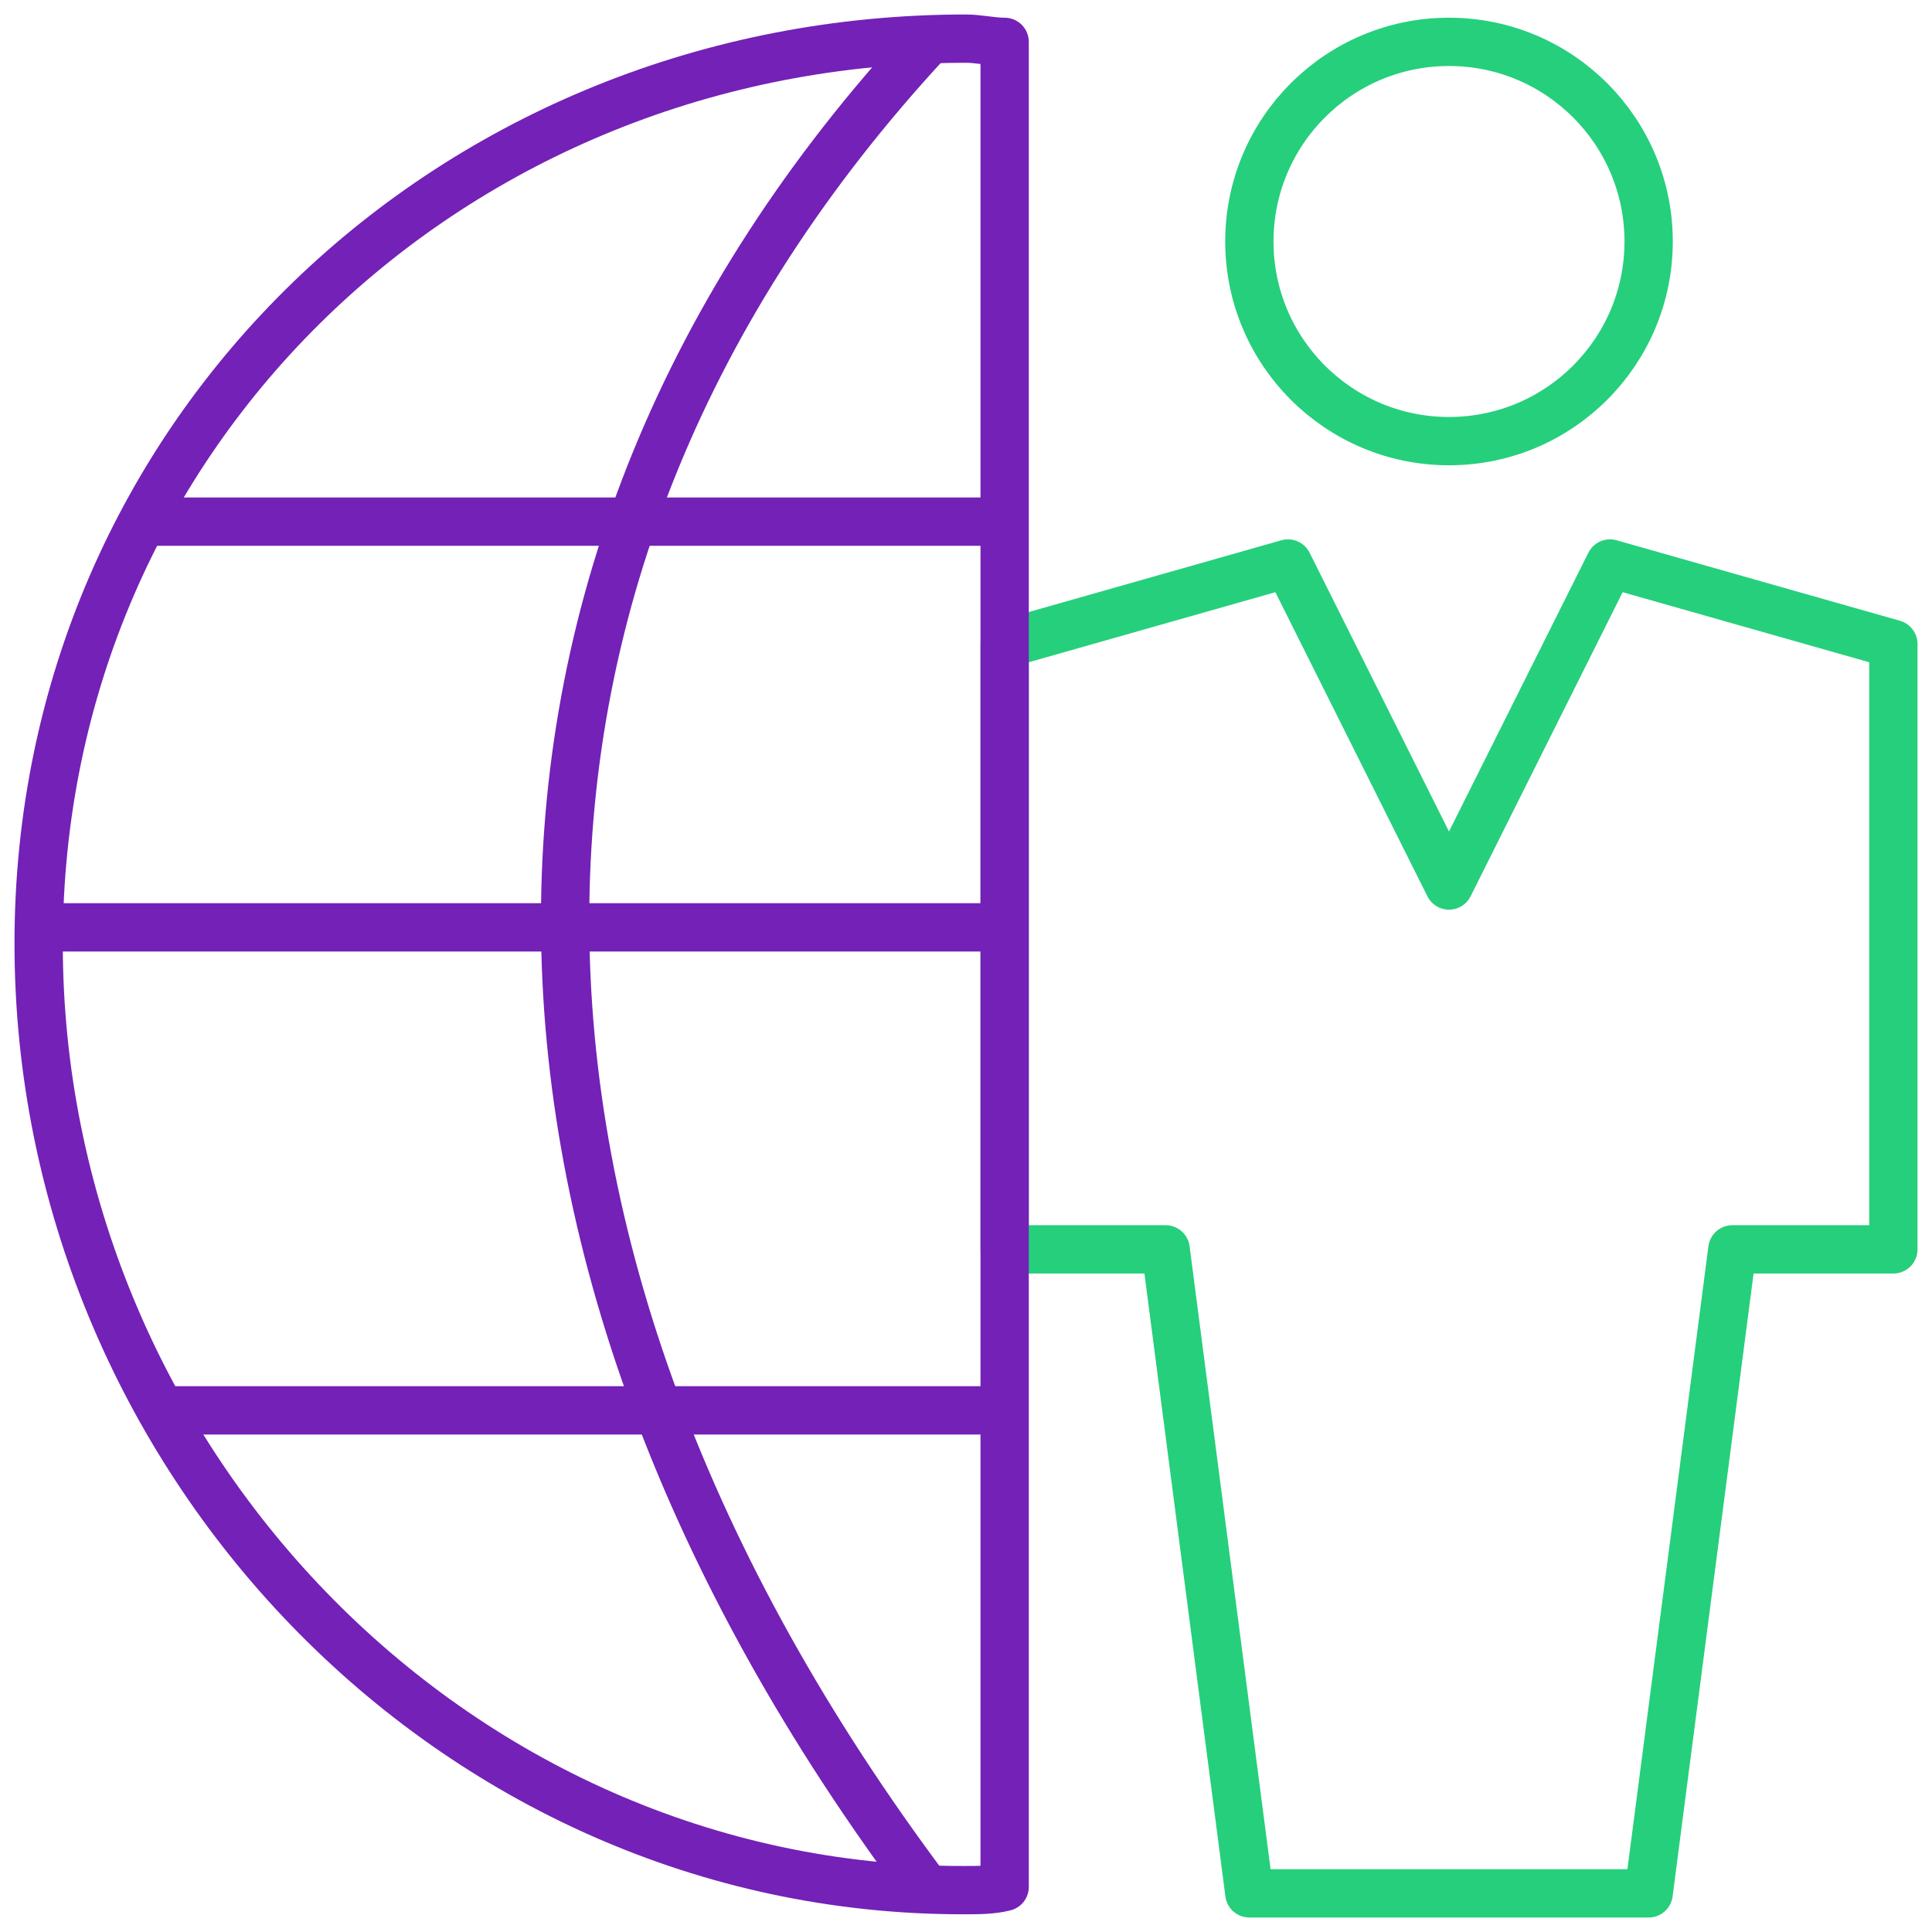
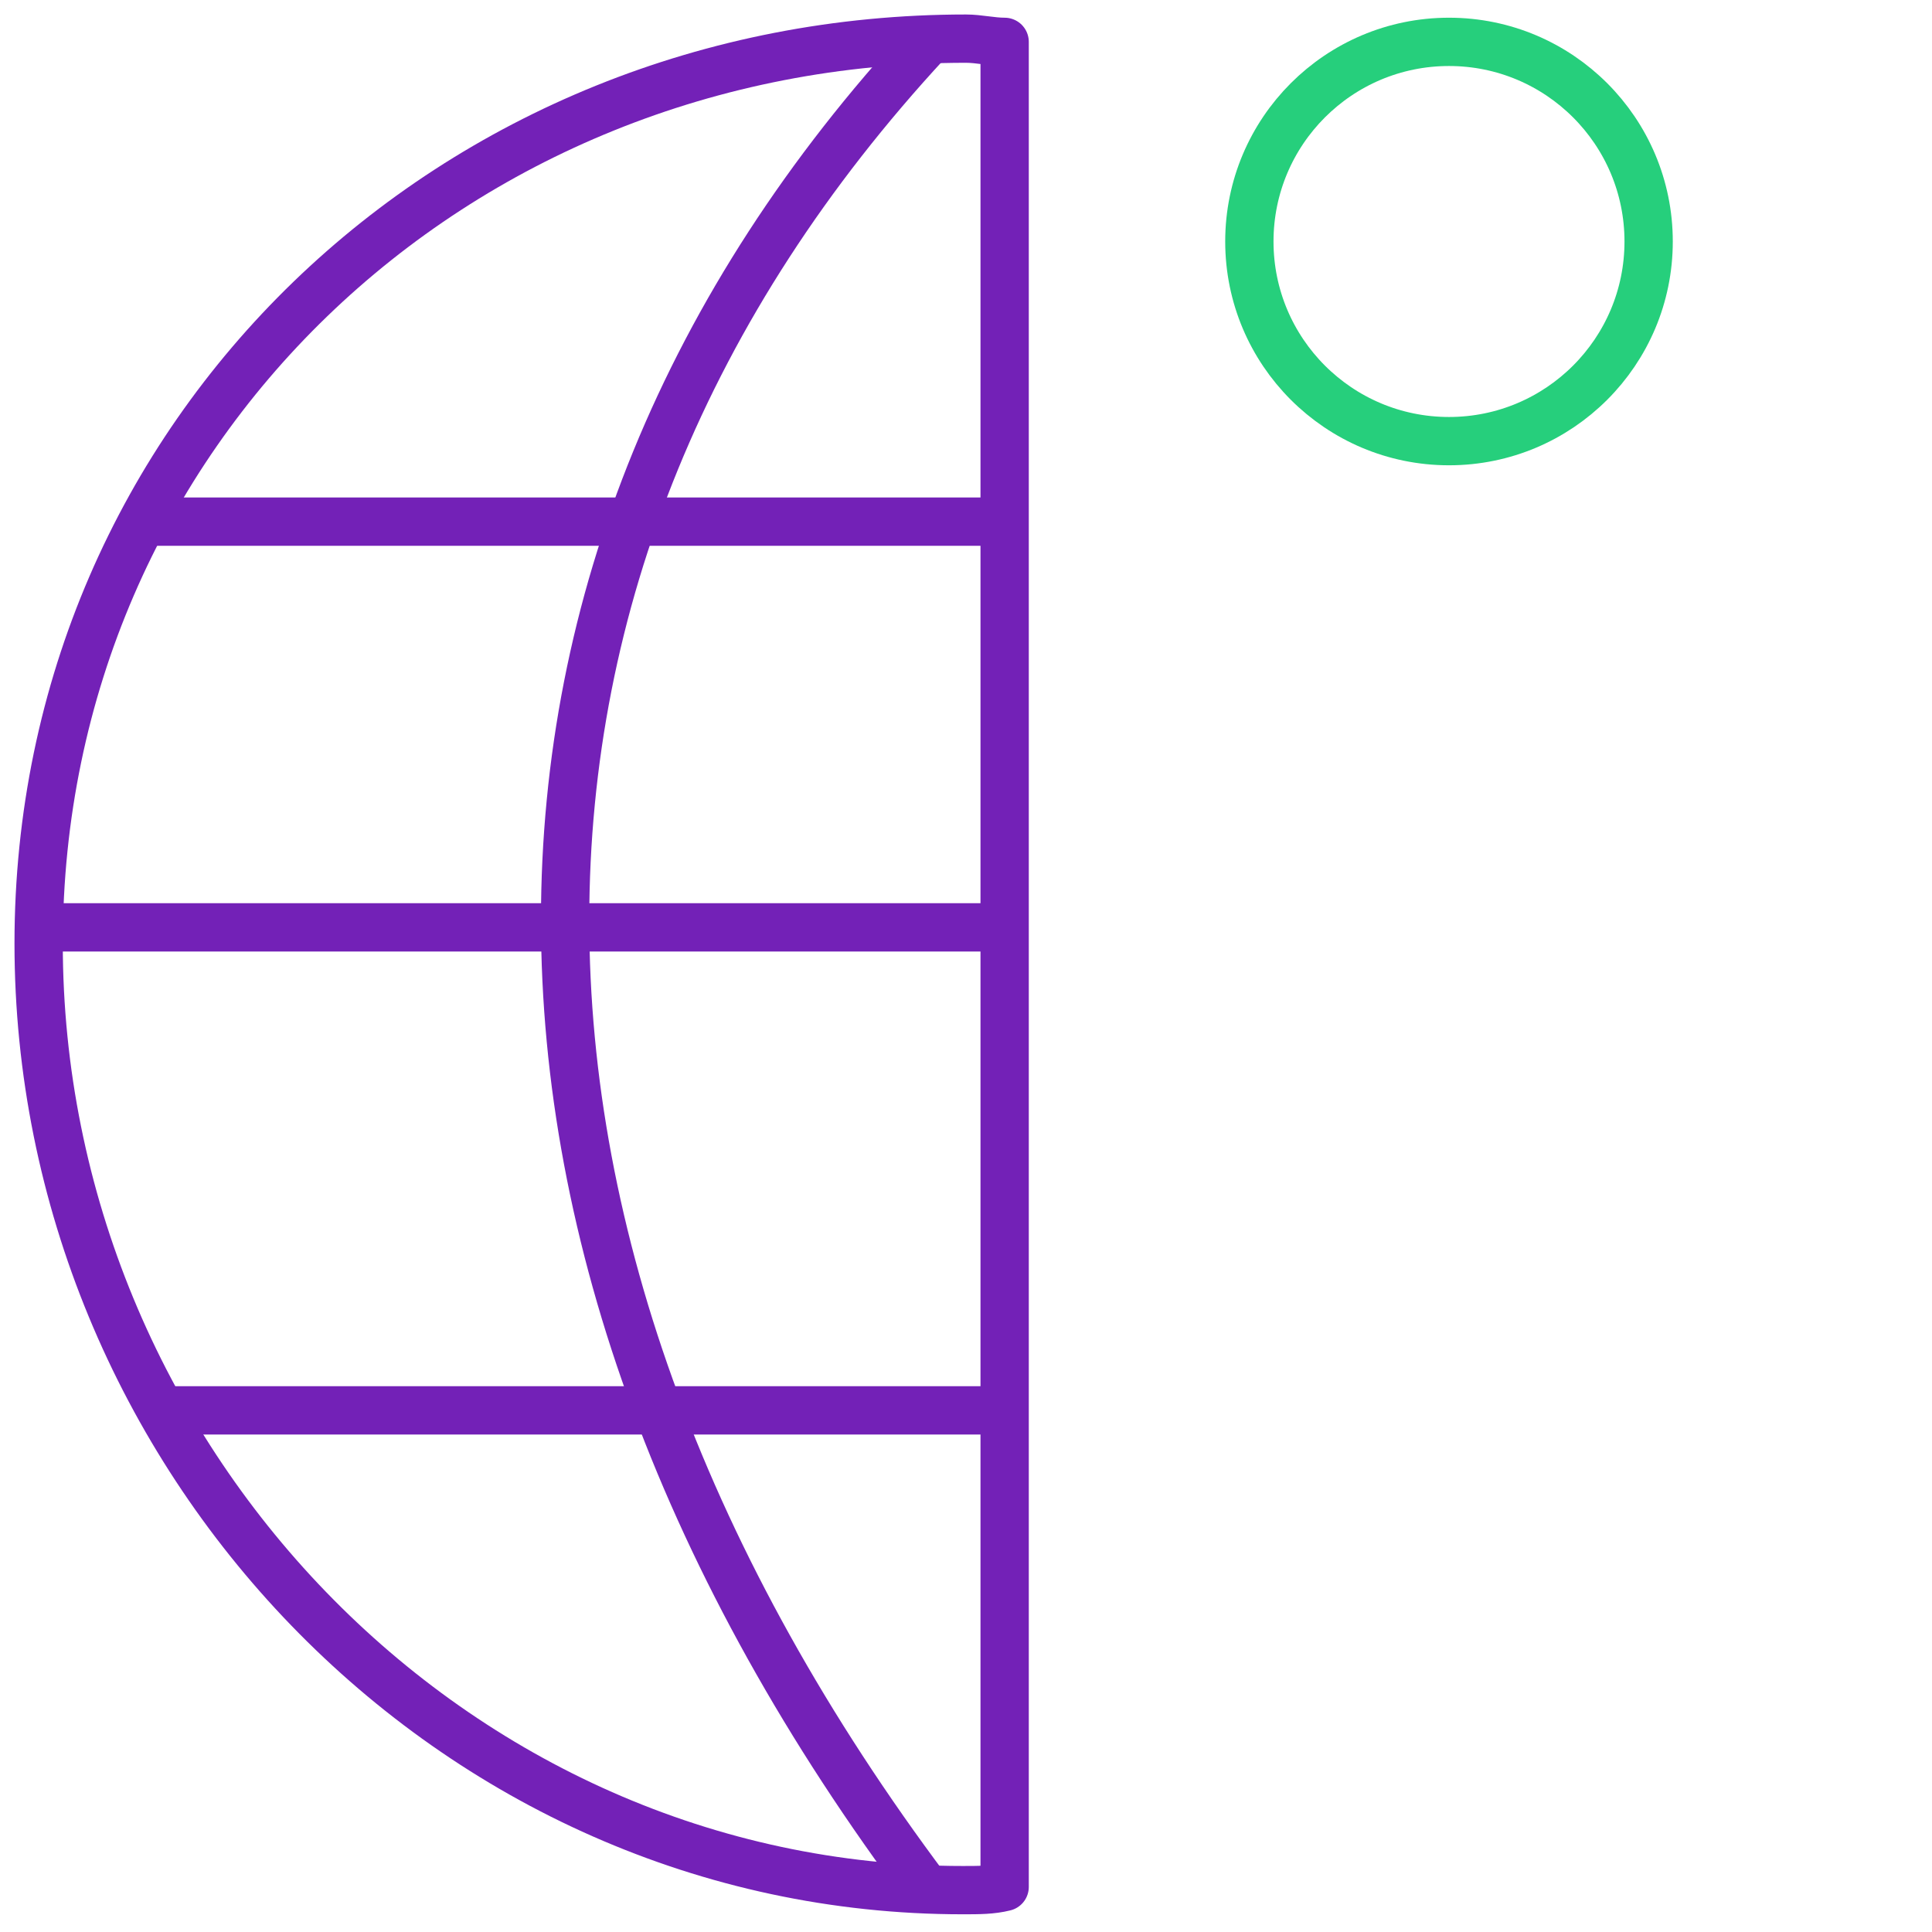
<svg xmlns="http://www.w3.org/2000/svg" version="1.1" id="Layer_1" x="0px" y="0px" viewBox="-18 -18 60 60" enable-background="new -18 -18 60 60" xml:space="preserve">
  <g id="Outline_Icons_1_">
    <g id="Outline_Icons">
      <g>
        <g>
          <circle fill="none" stroke="#26CF7C" stroke-width="1.5" stroke-linejoin="round" stroke-miterlimit="10" cx="27" cy="-10.5" r="6.2" />
-           <polygon fill="none" stroke="#26CF7C" stroke-width="1.5" stroke-linejoin="round" stroke-miterlimit="10" points="27,40.8       33.2,40.8 35.8,20.8 40.8,20.8 40.8,2 32,-0.5 27,9.5 22,-0.5 13.2,2 13.2,20.8 18.2,20.8 20.8,40.8     " />
        </g>
        <path fill="none" stroke="#7321B7" stroke-width="1.5" stroke-linejoin="round" stroke-miterlimit="10" d="M10.8,40.7     c-15-20-15-41.2,0-57.4" />
        <line fill="none" stroke="#7321B7" stroke-width="1.5" stroke-linejoin="round" stroke-miterlimit="10" x1="-13" y1="25.8" x2="13.2" y2="25.8" />
        <line fill="none" stroke="#7321B7" stroke-width="1.5" stroke-linejoin="round" stroke-miterlimit="10" x1="-13.5" y1="-1.8" x2="13.2" y2="-1.8" />
        <line fill="none" stroke="#7321B7" stroke-width="1.5" stroke-linejoin="round" stroke-miterlimit="10" x1="-16.6" y1="10.8" x2="13.2" y2="10.8" />
        <path fill="none" stroke="#7321B7" stroke-width="1.5" stroke-linejoin="round" stroke-miterlimit="10" d="M13.2-16.7     c-0.4,0-0.8-0.1-1.2-0.1c-15.9,0-28.8,12.2-28.8,28.1c0,15.9,12.8,29.4,28.7,29.4c0.5,0,0.9,0,1.3-0.1V-16.7z" />
      </g>
    </g>
    <g id="New_icons_1_">
	</g>
  </g>
  <g id="Invisible_Shape">
    <rect x="-18" y="-18" fill="none" width="60" height="60" />
  </g>
</svg>